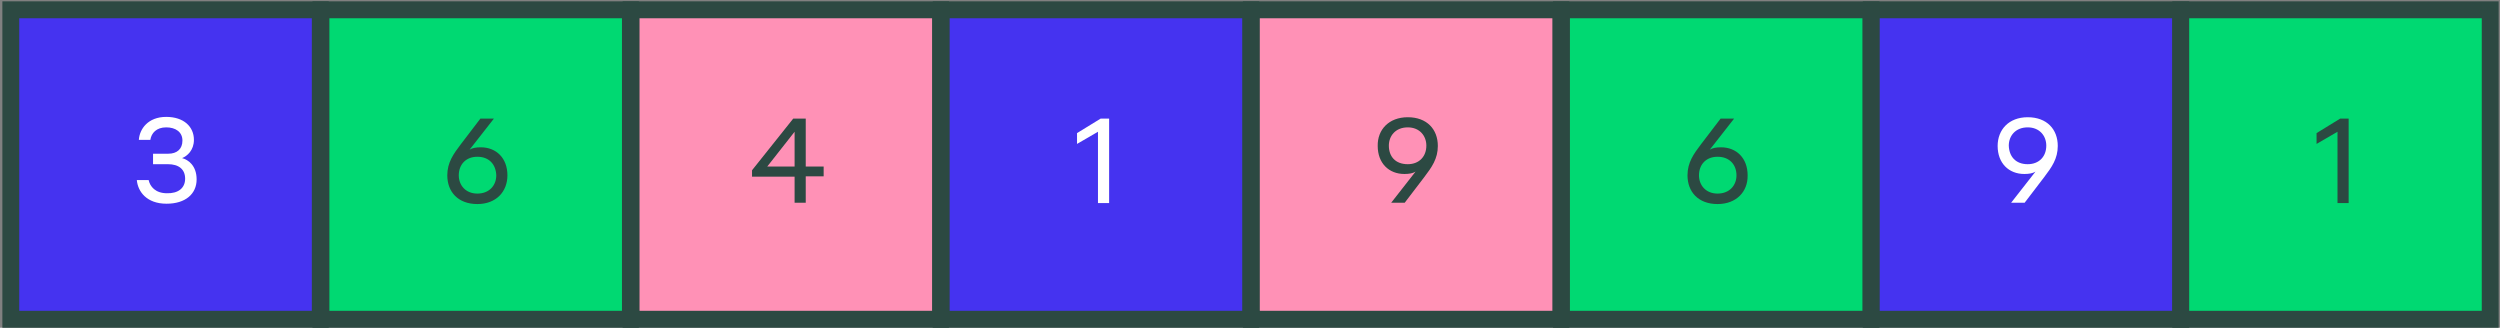
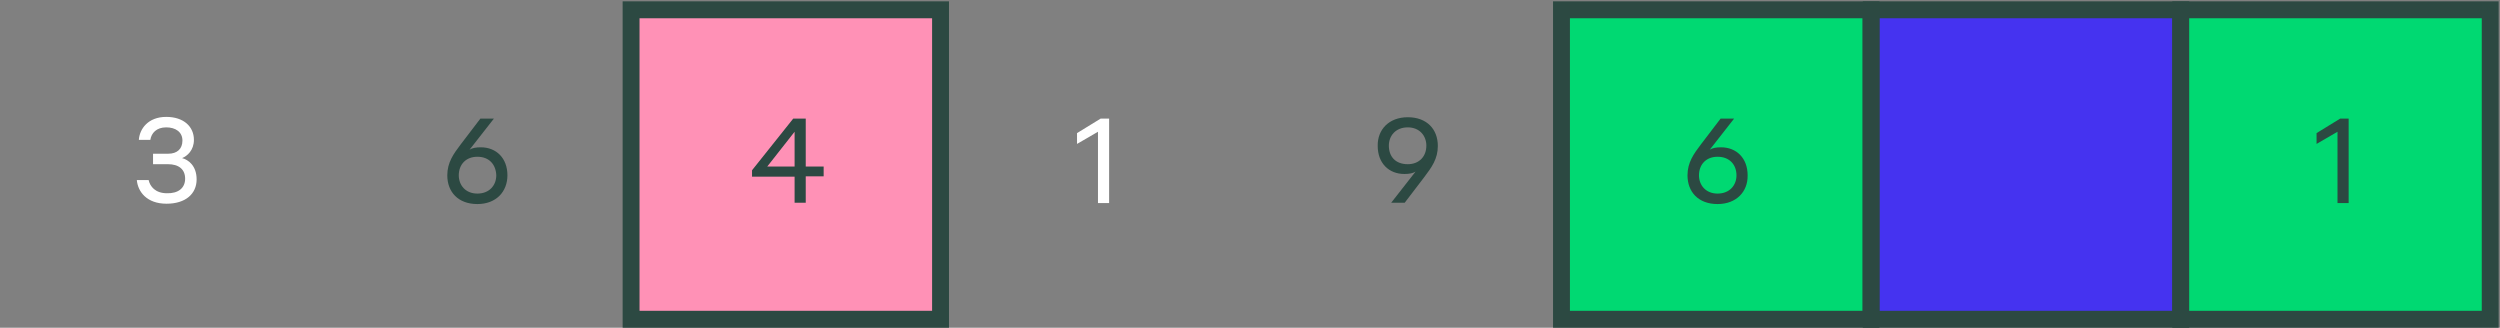
<svg xmlns="http://www.w3.org/2000/svg" width="740" height="97" fill="none">
  <rect width="100%" height="100%" fill="#808080" stroke="none" />
-   <path fill="#4533F0" stroke="#2C4942" stroke-miterlimit="10" stroke-width="5" d="M94.8 2.9H3.2v91.6h91.6z" />
  <path fill="#fff" d="M54.8 52.9c0-2.8-1.9-4.3-5.1-4.3h-4.4v-3.1h4.5c2.6 0 4.2-1.4 4.2-3.9s-2-3.9-4.8-3.9c-2.9 0-4.4 1.7-4.7 3.7h-3.4c.2-3.2 2.7-6.8 8.1-6.8 5.2 0 8.2 2.9 8.2 6.8 0 3.1-2 4.8-3.5 5.4 1.9.5 4.3 2.3 4.3 6.3 0 4.3-3.3 7.2-8.9 7.2-5.9 0-8.5-3.6-8.8-7H44c.4 1.9 2 3.9 5.4 3.9 3.3.1 5.4-1.5 5.4-4.3" />
-   <path fill="#00D972" stroke="#2C4942" stroke-miterlimit="10" stroke-width="5" d="M186.6 2.9H95v91.6h91.6z" />
  <path fill="#2C4942" d="M141.3 60.4c-5.7 0-8.9-3.6-8.9-8.5 0-3.8 1.8-6.3 4-9.2l5.8-7.6h4l-7.2 9.2c.8-.5 1.9-.7 3.3-.7 4.6 0 7.9 3.2 7.9 8.3 0 4.8-3.3 8.5-8.9 8.5m0-14c-3.4 0-5.5 2.3-5.5 5.5 0 2.9 2 5.4 5.5 5.4 3.6 0 5.6-2.5 5.6-5.4-.1-3.1-2-5.5-5.6-5.5" />
  <path fill="#FF91B6" stroke="#2C4942" stroke-miterlimit="10" stroke-width="5" d="M278.4 2.9h-91.6v91.6h91.6z" />
  <path fill="#2C4942" d="M238.5 52.3V60h-3.3v-7.7h-12.6v-1.9l12.2-15.3h3.7v14.2h5.3v2.9h-5.3zm-3.3-3V39l-8.1 10.3z" />
-   <path fill="#4533F0" stroke="#2C4942" stroke-miterlimit="10" stroke-width="5" d="M370.2 2.9h-91.6v91.6h91.6z" />
  <path fill="#fff" d="M325 60V39l-6.2 3.6v-3.2l7-4.3h2.5v25H325z" />
-   <path fill="#FF91B6" stroke="#2C4942" stroke-miterlimit="10" stroke-width="5" d="M462 2.9h-91.6v91.6H462z" />
  <path fill="#2C4942" d="M416.7 34.7c5.7 0 8.9 3.6 8.9 8.5 0 3.8-1.8 6.3-4 9.2l-5.8 7.6h-4l7.2-9.2c-.8.5-1.9.7-3.3.7-4.6 0-7.9-3.2-7.9-8.3-.1-4.8 3.3-8.5 8.9-8.5m0 13.9c3.4 0 5.5-2.3 5.5-5.5 0-2.9-2-5.4-5.5-5.4-3.6 0-5.6 2.5-5.6 5.4 0 3.2 1.9 5.5 5.6 5.5" />
  <path fill="#00D972" stroke="#2C4942" stroke-miterlimit="10" stroke-width="5" d="M553.8 2.9h-91.6v91.6h91.6z" />
  <path fill="#2C4942" d="M508.4 60.4c-5.7 0-8.9-3.6-8.9-8.5 0-3.8 1.8-6.3 4-9.2l5.8-7.6h4l-7.2 9.2c.8-.5 1.9-.7 3.3-.7 4.6 0 7.9 3.2 7.9 8.3.1 4.8-3.3 8.5-8.9 8.5m0-14c-3.4 0-5.5 2.3-5.5 5.5 0 2.9 2 5.4 5.5 5.4 3.6 0 5.6-2.5 5.6-5.4 0-3.1-2-5.5-5.6-5.5" />
  <path fill="#4533F0" stroke="#2C4942" stroke-miterlimit="10" stroke-width="5" d="M645.5 2.9h-91.6v91.6h91.6z" />
-   <path fill="#fff" d="M600.2 34.7c5.7 0 8.9 3.6 8.9 8.5 0 3.8-1.8 6.3-4 9.2l-5.8 7.6h-4l7.2-9.2c-.8.5-1.9.7-3.3.7-4.6 0-7.9-3.2-7.9-8.3 0-4.8 3.3-8.5 8.9-8.5m0 13.9c3.4 0 5.5-2.3 5.5-5.5 0-2.9-2-5.4-5.5-5.4-3.6 0-5.6 2.5-5.6 5.4.1 3.2 2 5.5 5.6 5.5" />
  <path fill="#00D972" stroke="#2C4942" stroke-miterlimit="10" stroke-width="5" d="M737.1 2.9h-91.6v91.6h91.6z" />
  <path fill="#2C4942" d="M691.9 60V39l-6.2 3.6v-3.2l7-4.3h2.5v25h-3.3z" />
</svg>